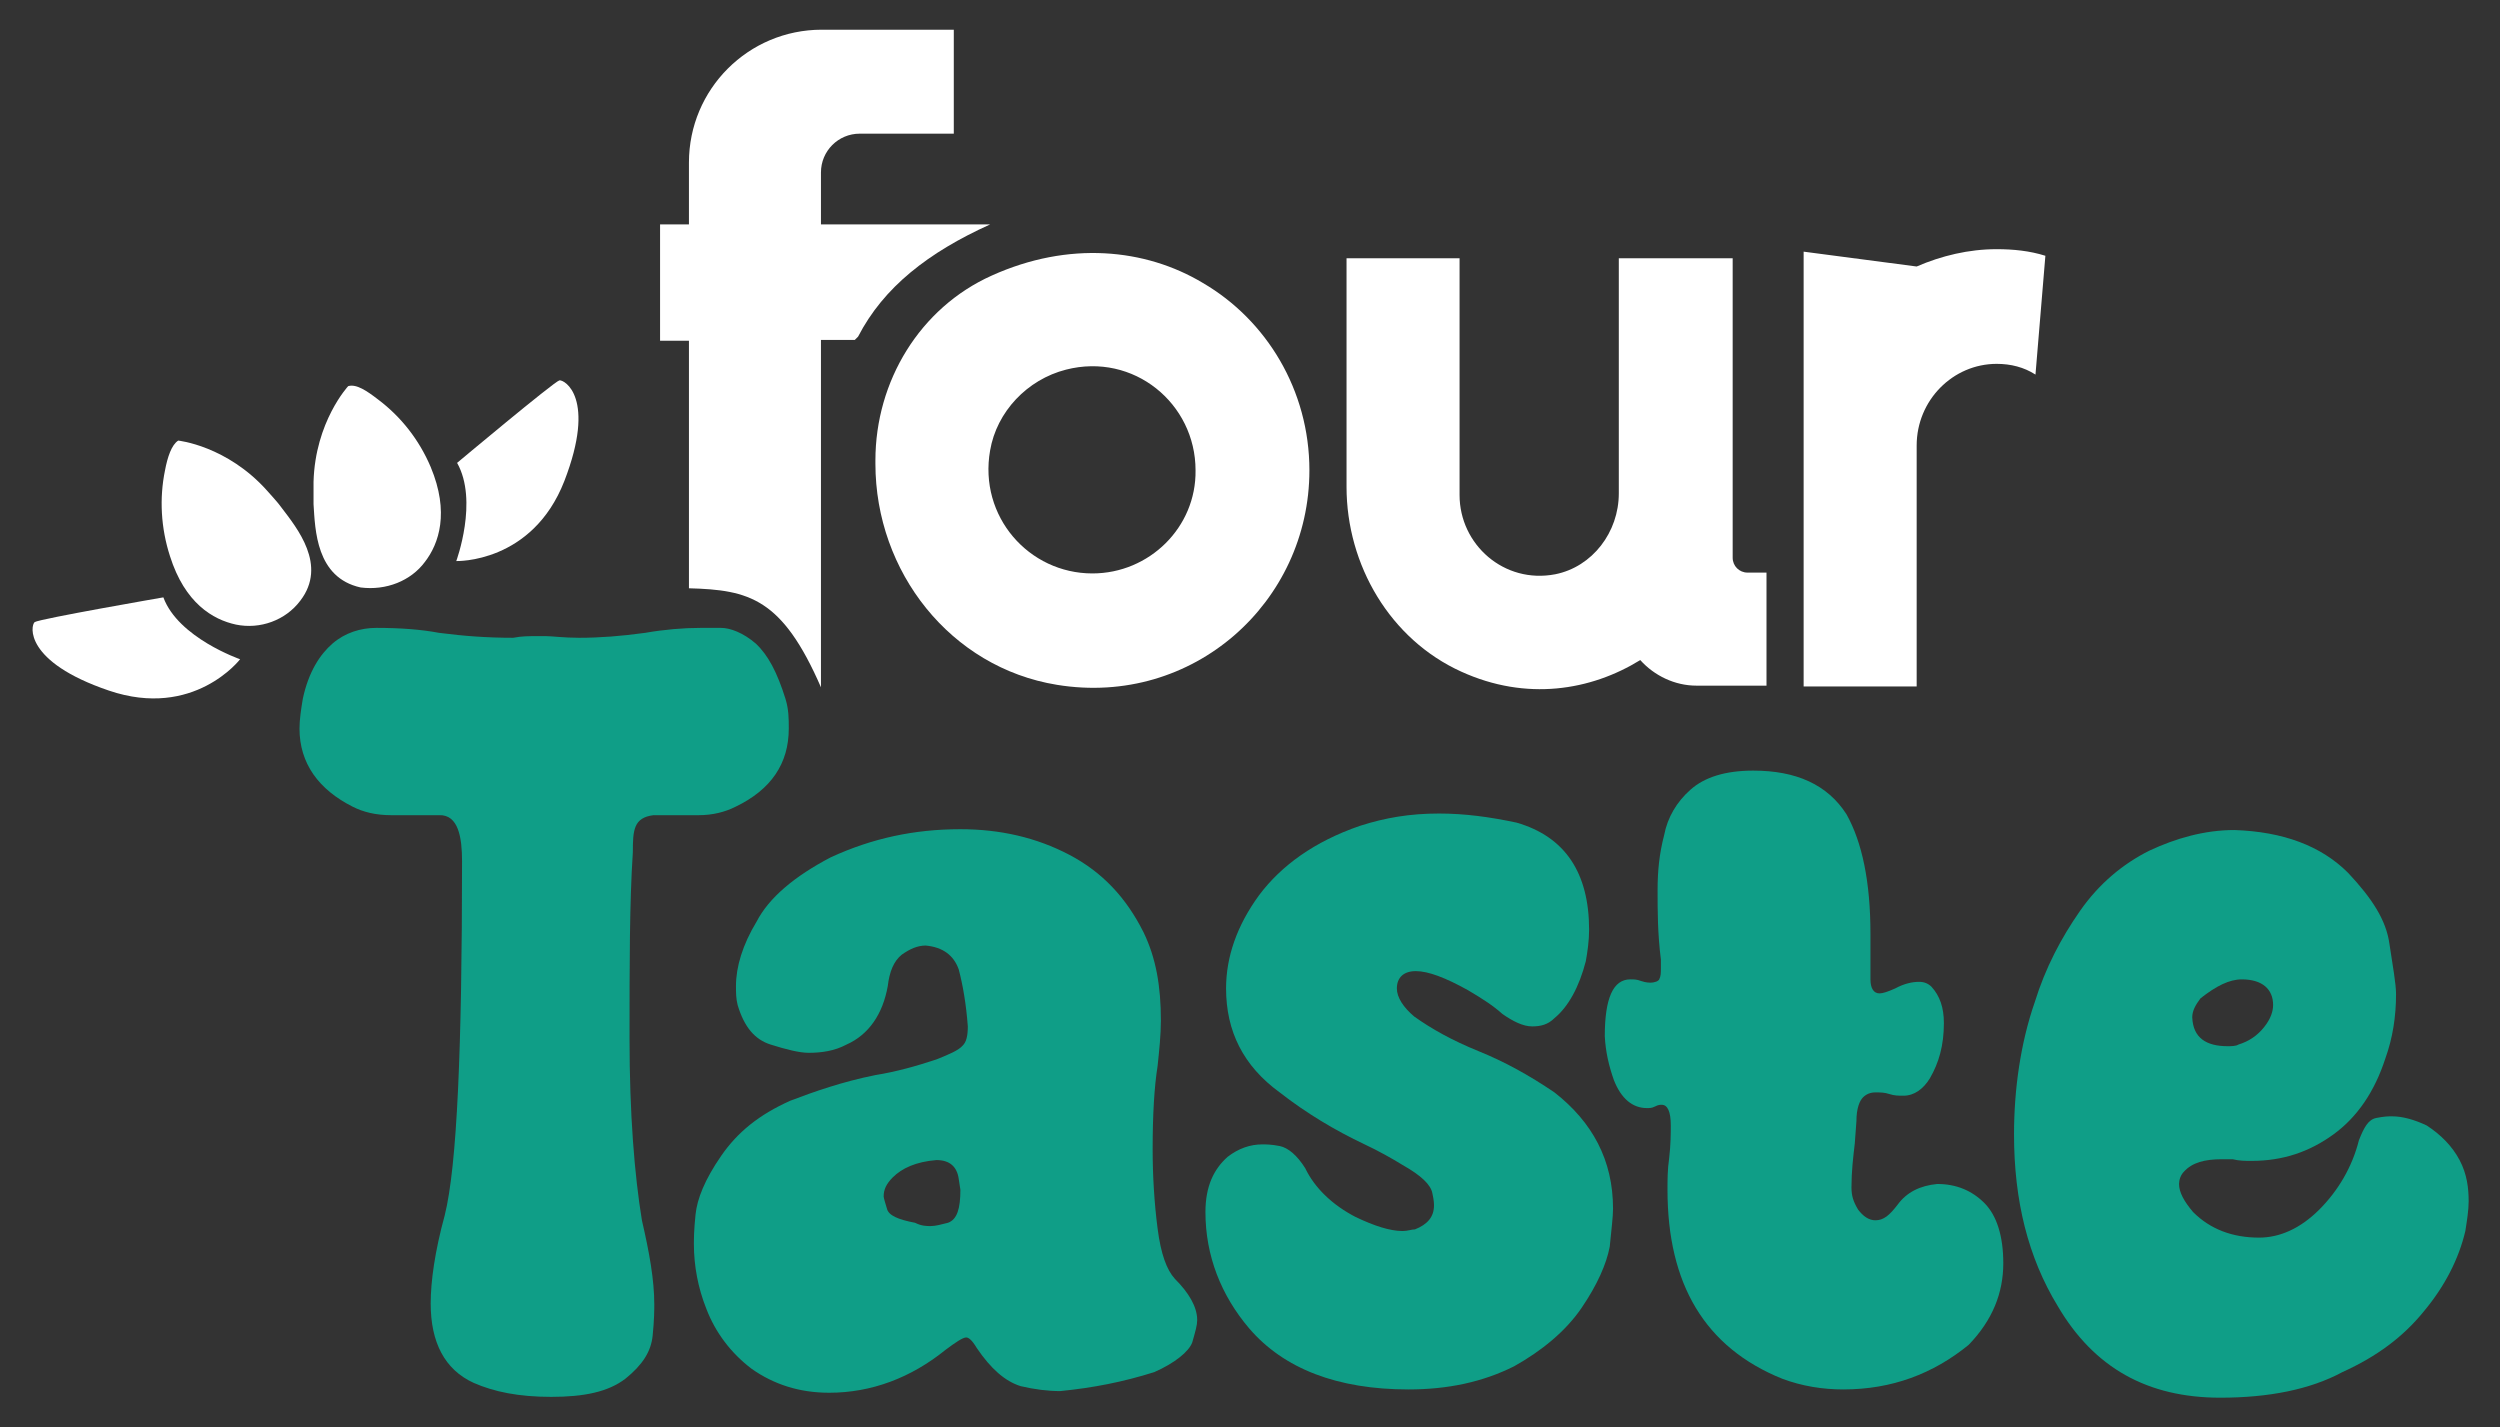
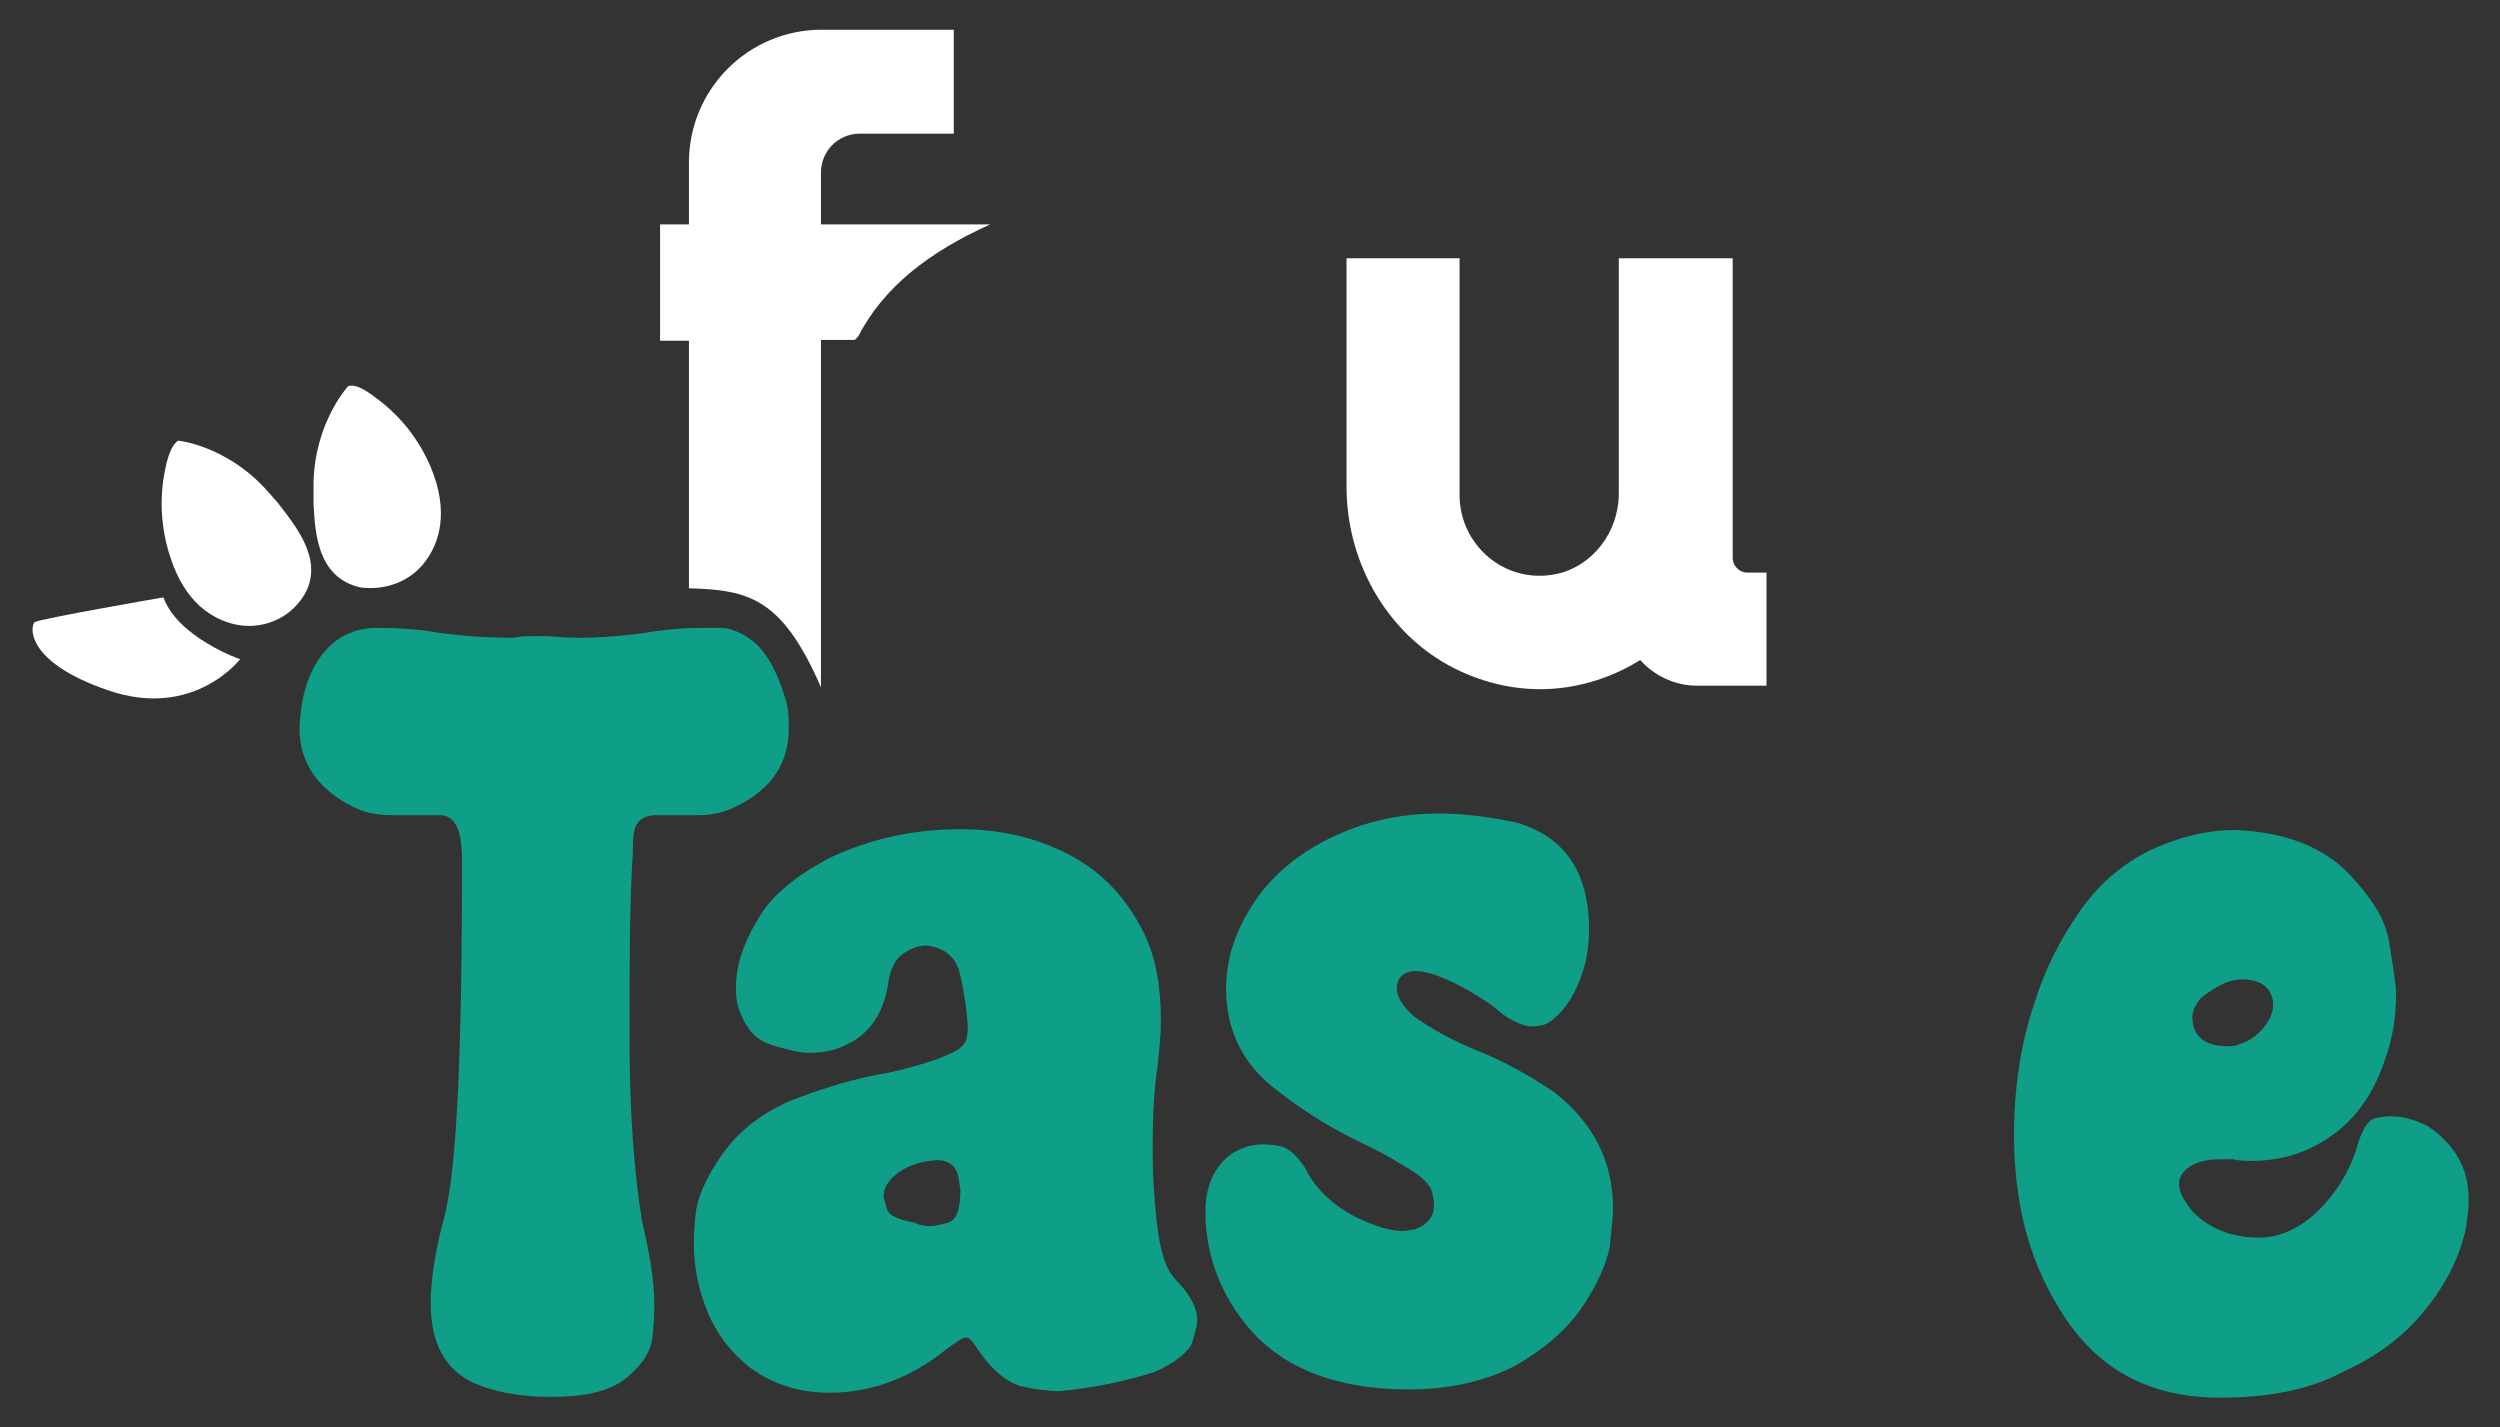
<svg xmlns="http://www.w3.org/2000/svg" version="1.1" id="Ebene_1" x="0px" y="0px" viewBox="0 0 303 173" style="enable-background:new 0 0 303 173;" xml:space="preserve">
  <rect x="0" y="0" width="303" height="173" fill="#333333" stroke="none" />
  <style type="text/css">
	.st0{fill:#FFFFFF;}
	.st1{fill:#0F9E87;}
</style>
  <g>
-     <path class="st0" d="M145.8,34.3c-7-4.2-16.3-5.1-25.6-0.9c-8.7,3.9-14.1,12.8-14.1,22.4v0.4c0,13.1,9.1,24.7,22,26.8   c16.5,2.7,30.6-10,30.6-26C158.7,47.3,153.5,38.8,145.8,34.3z M132.4,69.5c-7.7,0-13.8-6.9-12.4-14.9c0.8-4.7,4.5-8.6,9.2-9.8   c8.2-2.1,15.7,4.1,15.7,12.2C145,63.9,139.3,69.5,132.4,69.5z" />
    <path class="st0" d="M210,67.6V31.3h-13.8v28.5c0,4.7-3.2,8.9-7.7,9.8c-6.2,1.2-11.6-3.6-11.6-9.6V31.3h-13.7V59   c0,9.5,5.3,18.5,13.9,22.4c7.9,3.6,15.7,2.3,21.7-1.4c1.7,1.9,4.2,3.1,6.8,3.1h8.5V69.4h-2.3C210.8,69.4,210,68.6,210,67.6z" />
-     <path class="st0" d="M242,30.2c-3.4,0-6.7,0.8-9.7,2.1l-13.7-1.8v52.7h13.7V54c0-5.5,4.4-9.9,9.7-9.9c1.7,0,3.3,0.4,4.7,1.3   l1.2-14.4C246,30.4,244,30.2,242,30.2z" />
    <path class="st0" d="M120,27.2H99.5v-6.3c0-2.6,2.1-4.7,4.7-4.7h11.4V3.6H99.6c-8.9,0-16.1,7.2-16.1,16.1v7.5H80v14.1h3.5v30   c7.3,0.2,11.3,1.2,16,12V41.2l4.1,0l0.4-0.4C107.1,34.8,112.5,30.6,120,27.2z" />
    <path class="st1" d="M128.5,168.6c-1.5,0-3.1-0.2-4.8-0.6c-1.9-0.6-3.6-2.1-5.3-4.6c-0.6-1-1-1.3-1.3-1.3c-0.4,0-1.3,0.6-2.5,1.5   c-4.2,3.4-9,5.2-14.1,5.2c-3.6,0-6.7-1-9.4-2.9c-2.5-1.9-4.4-4.4-5.5-7.3c-1-2.5-1.5-5.2-1.5-7.8c0-0.6,0-1.7,0.2-3.6   s1.1-4.2,3.1-7.1s4.6-5,8.4-6.7c2.9-1.1,6.3-2.3,10.3-3.1c2.5-0.4,5-1.1,7.4-1.9c1.5-0.6,2.7-1.1,3.2-1.7c0.4-0.4,0.6-1.1,0.6-2.3   c-0.2-2.7-0.6-5-1.1-6.9c-0.6-1.7-1.9-2.7-4-2.9c-1,0-1.9,0.4-2.9,1.1c-1,0.8-1.5,2.1-1.7,3.8c-0.6,3.4-2.3,5.9-5,7.1   c-1.5,0.8-3.1,1-4.6,1c-1.1,0-2.7-0.4-4.6-1c-1.9-0.6-3.2-2.1-4-4.8c-0.2-0.8-0.2-1.5-0.2-2.3c0-2.3,0.8-5,2.5-7.8   c1.5-2.9,4.6-5.5,9-7.8c5-2.3,10.1-3.4,15.7-3.4c4.8,0,9.2,1,13.2,3.1c4,2.1,6.9,5.2,9,9.4c1.5,3.1,2.1,6.5,2.1,10.7   c0,1.7-0.2,3.6-0.4,5.5c-0.4,2.5-0.6,5.9-0.6,10.1c0,3.2,0.2,6.5,0.6,9.6s1.1,5,2.1,6.1c1.7,1.7,2.7,3.4,2.7,5   c0,0.6-0.2,1.3-0.6,2.7c-0.4,1.1-2.1,2.5-4.6,3.6C136.1,167.5,132.5,168.2,128.5,168.6L128.5,168.6z M112.8,148.6   c0.6,0,1.3-0.2,2.1-0.4c1.1-0.4,1.5-1.7,1.5-4l-0.2-1.3c-0.2-1.5-1.1-2.3-2.7-2.3c-2.5,0.2-4.2,1-5.3,2.1c-0.8,0.8-1.1,1.5-1.1,2.3   c0,0.2,0.2,0.8,0.4,1.5c0.2,0.8,1.3,1.3,3.4,1.7C111.7,148.6,112.3,148.6,112.8,148.6C112.8,148.6,112.8,148.6,112.8,148.6z" />
    <path class="st1" d="M170.7,168.4c-8.6,0-15.1-2.5-19.3-7.4c-3.4-4-5.3-8.8-5.3-14.1c0-3.1,1-5.2,2.7-6.7c1.3-1,2.7-1.5,4.2-1.5   c0.4,0,1.1,0,2.1,0.2s2.1,1.1,3.1,2.7c1.1,2.3,3.2,4.4,6.1,5.9c2.3,1.1,4.2,1.7,5.7,1.7c0.6,0,1.1-0.2,1.5-0.2   c1.5-0.6,2.3-1.5,2.3-2.9c0-0.2,0-0.6-0.2-1.5c-0.2-1-1.3-2.1-3.6-3.4c-1.3-0.8-2.9-1.7-4.6-2.5c-3.6-1.7-7.1-3.8-10.3-6.3   c-4.4-3.2-6.5-7.4-6.5-12.6c0-3.8,1.3-7.6,4-11.3c2.7-3.6,6.7-6.5,12.2-8.4c3.1-1,6.1-1.5,9.6-1.5c3.1,0,6.1,0.4,9.4,1.1   c5.9,1.7,8.8,6.1,8.8,13c0,1.3-0.2,2.7-0.4,3.8c-0.8,3.1-2.1,5.5-3.8,6.9c-0.8,0.8-1.7,1-2.7,1c-1.1,0-2.3-0.6-3.6-1.5   c-1.1-1-2.5-1.9-4.2-2.9c-2.7-1.5-4.8-2.3-6.3-2.3c-1.5,0-2.3,0.8-2.3,2.1c0,1.1,0.8,2.3,2.1,3.4c2.1,1.5,4.6,2.9,7.8,4.2   s6.1,2.9,9.2,5c4.6,3.6,7.1,8.2,7.1,14.1c0,1-0.2,2.5-0.4,4.6c-0.4,2.1-1.5,4.6-3.4,7.4s-4.8,5.2-8.2,7.1   C179.7,167.5,175.5,168.4,170.7,168.4L170.7,168.4L170.7,168.4z" />
-     <path class="st1" d="M223.4,168.4c-2.5,0-5-0.4-7.4-1.3c-9.4-3.8-13.9-11.5-13.9-22.9c0-1.1,0-2.5,0.2-3.8c0.2-1.7,0.2-3.1,0.2-4   c0-1.7-0.4-2.5-1.1-2.5c-0.2,0-0.4,0-0.8,0.2c-0.4,0.2-0.6,0.2-1,0.2c-1.7,0-3.1-1.1-4-3.4c-0.6-1.7-1-3.4-1.1-5.3   c0-4.6,1-6.9,3.1-6.9c0.4,0,0.8,0,1.3,0.2c0.6,0.2,1,0.2,1.1,0.2c0.6,0,1-0.2,1.1-0.4c0.2-0.4,0.2-0.8,0.2-1.3v-1.1   c-0.4-3.2-0.4-5.9-0.4-8.4c0-2.3,0.2-4.4,0.8-6.7c0.4-2.1,1.5-4,3.2-5.5c1.7-1.5,4.2-2.3,7.6-2.3c5.2,0,9,1.7,11.3,5.3   c1.9,3.4,2.9,8.2,2.9,14.5v5.5c0,1.1,0.4,1.7,1.1,1.7c0.4,0,1-0.2,1.9-0.6c1.1-0.6,2.1-0.8,2.9-0.8c0.6,0,1.1,0.2,1.5,0.6   c1,1.1,1.5,2.5,1.5,4.4c0,2.7-0.6,4.8-1.7,6.7c-0.8,1.3-1.9,2.1-3.2,2.1c-0.6,0-1.1,0-1.7-0.2c-0.6-0.2-1.1-0.2-1.7-0.2   c-0.6,0-1.1,0.2-1.5,0.6c-0.4,0.4-0.8,1.3-0.8,2.9l-0.2,2.7c-0.2,1.7-0.4,3.4-0.4,5.3c0,1,0.2,1.7,0.8,2.7c0.6,0.8,1.3,1.3,2.1,1.3   c1,0,1.7-0.6,2.7-1.9c1.1-1.5,2.7-2.3,4.8-2.5c2.3,0,4.2,0.8,5.7,2.3c1.5,1.5,2.3,4,2.3,7.3c0,3.6-1.3,6.9-4.2,9.9   C234.3,166.5,229.3,168.4,223.4,168.4C223.4,168.4,223.4,168.4,223.4,168.4z" />
    <path class="st1" d="M269.1,169.4c-8.8,0-15.3-3.6-19.7-11.1c-3.6-5.9-5.3-12.8-5.3-20.8c0-5.5,0.8-11.1,2.5-16   c1.3-4.2,3.2-7.8,5.5-11.1s5.2-5.7,8.4-7.3c3.2-1.5,6.7-2.5,10.3-2.5c5.9,0.2,10.5,1.9,13.8,5.2c2.9,3.1,4.6,5.7,5,8.6   c0.4,2.7,0.8,4.8,0.8,6.1c0,2.7-0.4,5.3-1.3,7.8c-1.3,4-3.4,7.1-6.3,9.2s-6.1,3.2-9.9,3.2c-0.8,0-1.5,0-2.3-0.2h-1.3   c-2.1,0-3.6,0.4-4.6,1.5c-0.4,0.4-0.6,1-0.6,1.5c0,1,0.6,2.1,1.7,3.4c2.1,2.1,4.8,3.1,8,3.1c2.5,0,5-1.1,7.3-3.4   c2.3-2.3,4-5.2,4.8-8.4c0.6-1.5,1.1-2.5,2.1-2.7s1.5-0.2,1.9-0.2c1.3,0,2.7,0.4,4.2,1.1c1.7,1.1,3.1,2.5,4,4.2s1.1,3.4,1.1,5   c0,1.1-0.2,2.3-0.4,3.6c-0.8,3.4-2.5,6.7-5,9.7c-2.5,3.1-5.7,5.5-9.9,7.4C280,168.4,275,169.4,269.1,169.4L269.1,169.4L269.1,169.4   z M270,126.8c0.4,0,1,0,1.3-0.2c1.3-0.4,2.3-1.1,3.1-2.1s1.1-1.9,1.1-2.7c0-1.9-1.3-3.1-3.8-3.1c-1.5,0-3.1,0.8-5,2.3   c-0.6,0.8-1,1.5-1,2.3C265.8,125.8,267.4,126.8,270,126.8C270,126.8,270,126.8,270,126.8z" />
    <path class="st1" d="M53.2,98.8c2.4-0.1,2.8,2.8,2.8,5.6c0,22.6-0.6,36.9-2.1,42.9c-1.2,4.4-1.7,8-1.7,10.7c0,4.7,1.7,8,5.2,9.6   c2.5,1.1,5.5,1.7,9.4,1.7c4,0,6.9-0.6,9-2.2c2.1-1.7,3.1-3.3,3.3-5.2c0.2-1.9,0.2-3.3,0.2-3.8c0-3-0.6-6.3-1.5-10.2   c-0.9-5.5-1.5-12.9-1.5-22c0-9.1,0-16.5,0.4-22.6c0-2.7,0.1-4.2,2.5-4.5h3.6h1.9c1.7,0,3.2-0.4,4.4-1c4.4-2.1,6.5-5.3,6.5-9.5   c0-1.2,0-2.3-0.4-3.6c-1-3.2-2.1-5.3-3.6-6.7c-1.5-1.3-3.1-1.9-4.2-1.9h-2.5c-2.1,0-4.4,0.2-6.7,0.6c-2.9,0.4-5.5,0.6-8,0.6   c-1.9,0-3.3-0.2-4-0.2h-1.1c-1,0-1.9,0-2.9,0.2c-3.1,0-5.9-0.2-9-0.6c-2.1-0.4-4.6-0.6-7.6-0.6c-1.9,0-3.8,0.6-5.3,1.9   c-1.5,1.3-2.9,3.4-3.6,6.7c-0.2,1.2-0.4,2.5-0.4,3.6c0,4.2,2.3,7.4,6.5,9.5c1.2,0.6,2.7,1,4.6,1" />
    <g>
      <path class="st0" d="M51.5,68.1c1.7-2.2,3-6,0.7-11.5c-1.4-3.3-3.6-6.1-6.4-8.2c-1.3-1-2.6-1.9-3.6-1.6c0,0-4,4.3-4.2,11.6    c0,0.9,0,1.8,0,2.7c0.2,3.1,0.3,8.9,5.7,10.1C46.8,71.6,49.8,70.4,51.5,68.1z" />
      <path class="st0" d="M28.6,75.7c-2.8-0.6-6.2-2.6-8-8.3C19.5,64,19.3,60.4,20,57c0.3-1.6,0.8-3.1,1.6-3.6c0,0,5.9,0.6,10.8,6.1    c0.6,0.7,1.2,1.3,1.7,2c1.9,2.5,5.6,7,2.3,11.3C34.6,75.2,31.5,76.3,28.6,75.7z" />
      <path class="st0" d="M19.8,72.4c0,0-15,2.6-15.6,3c-0.5,0.4-1.3,4.8,9,8.3s15.9-3.8,15.9-3.8S21.6,77.3,19.8,72.4z" />
-       <path class="st0" d="M55.4,56.1c0,0,11.7-9.8,12.4-10c0.6-0.1,4.5,2.1,0.6,12.2c-3.9,10-13.1,9.7-13.1,9.7S58,60.7,55.4,56.1z" />
    </g>
  </g>
</svg>